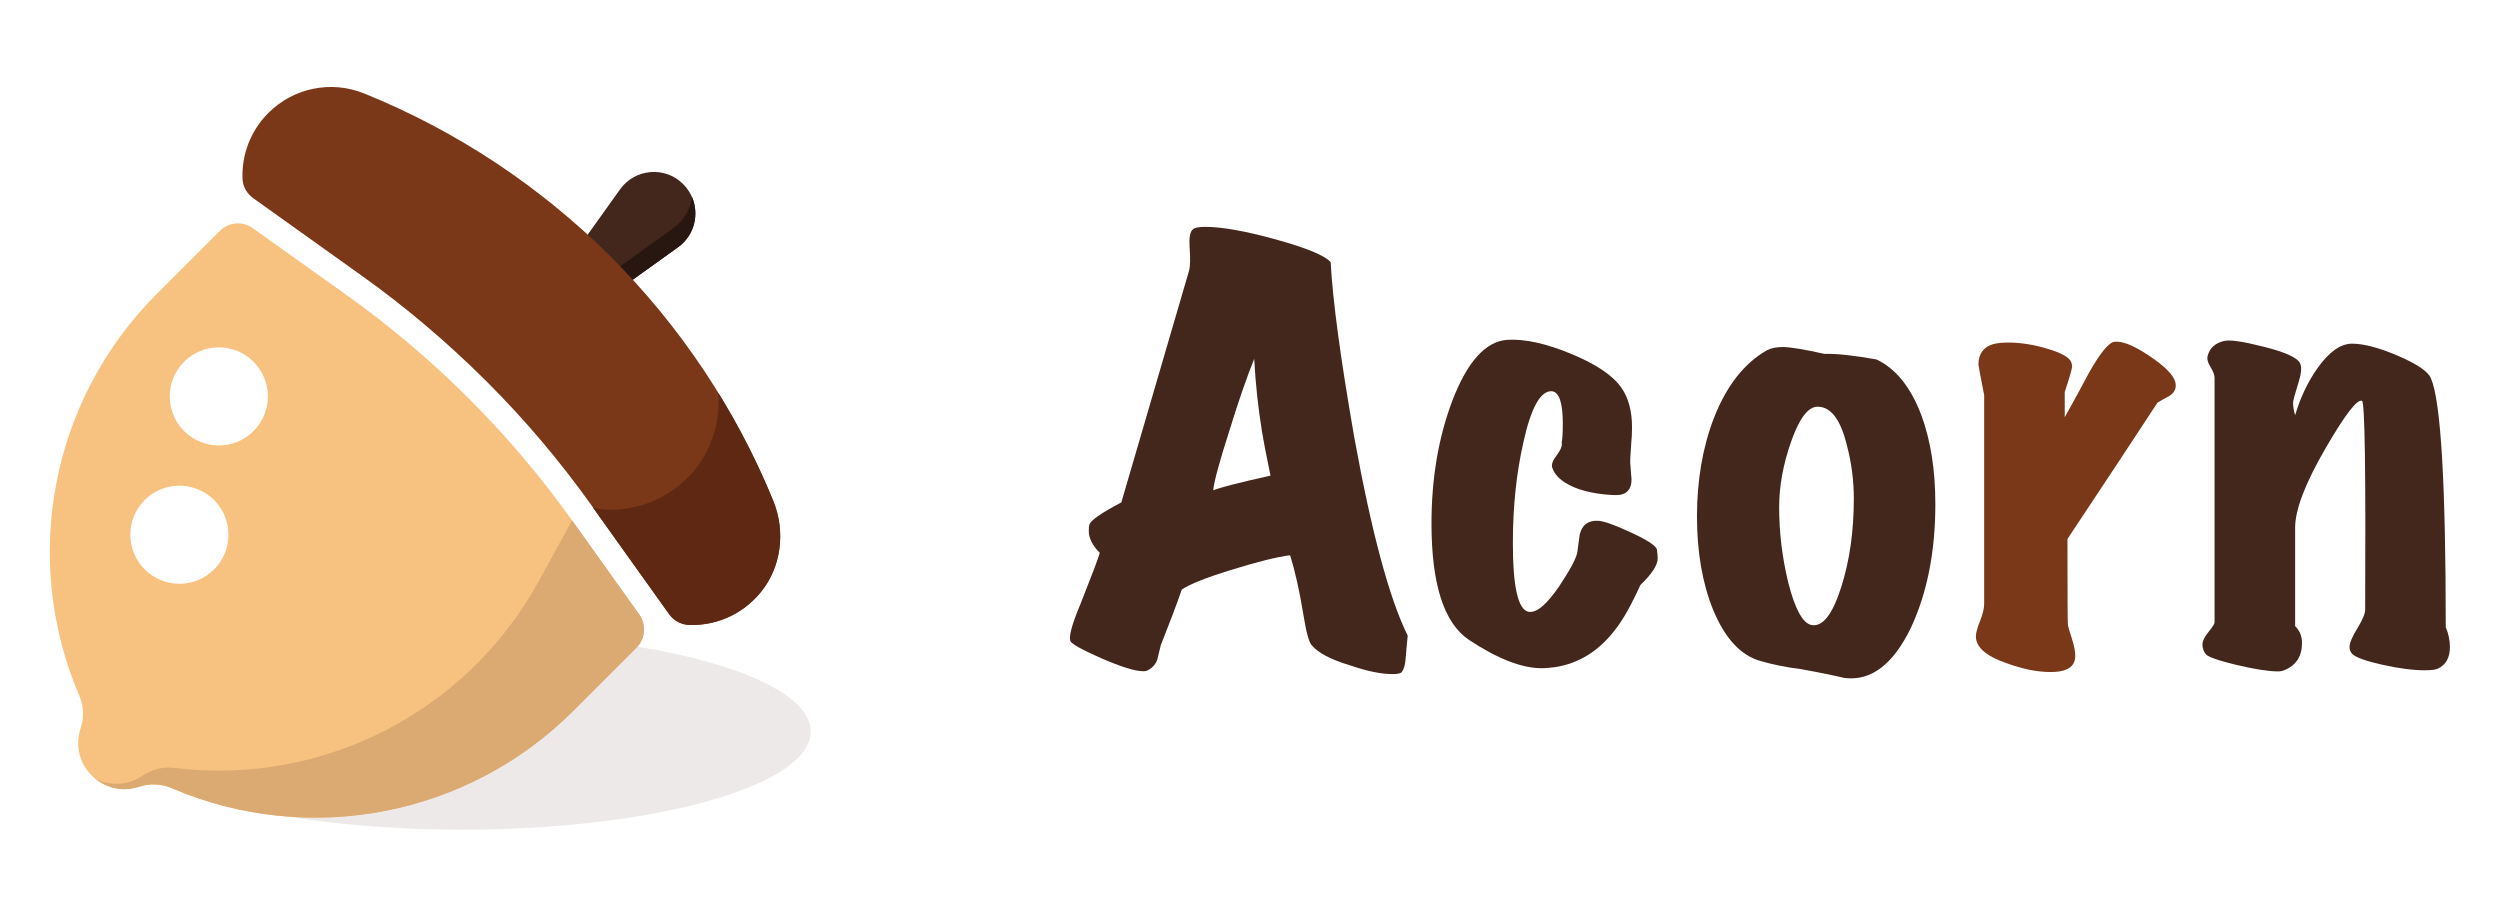
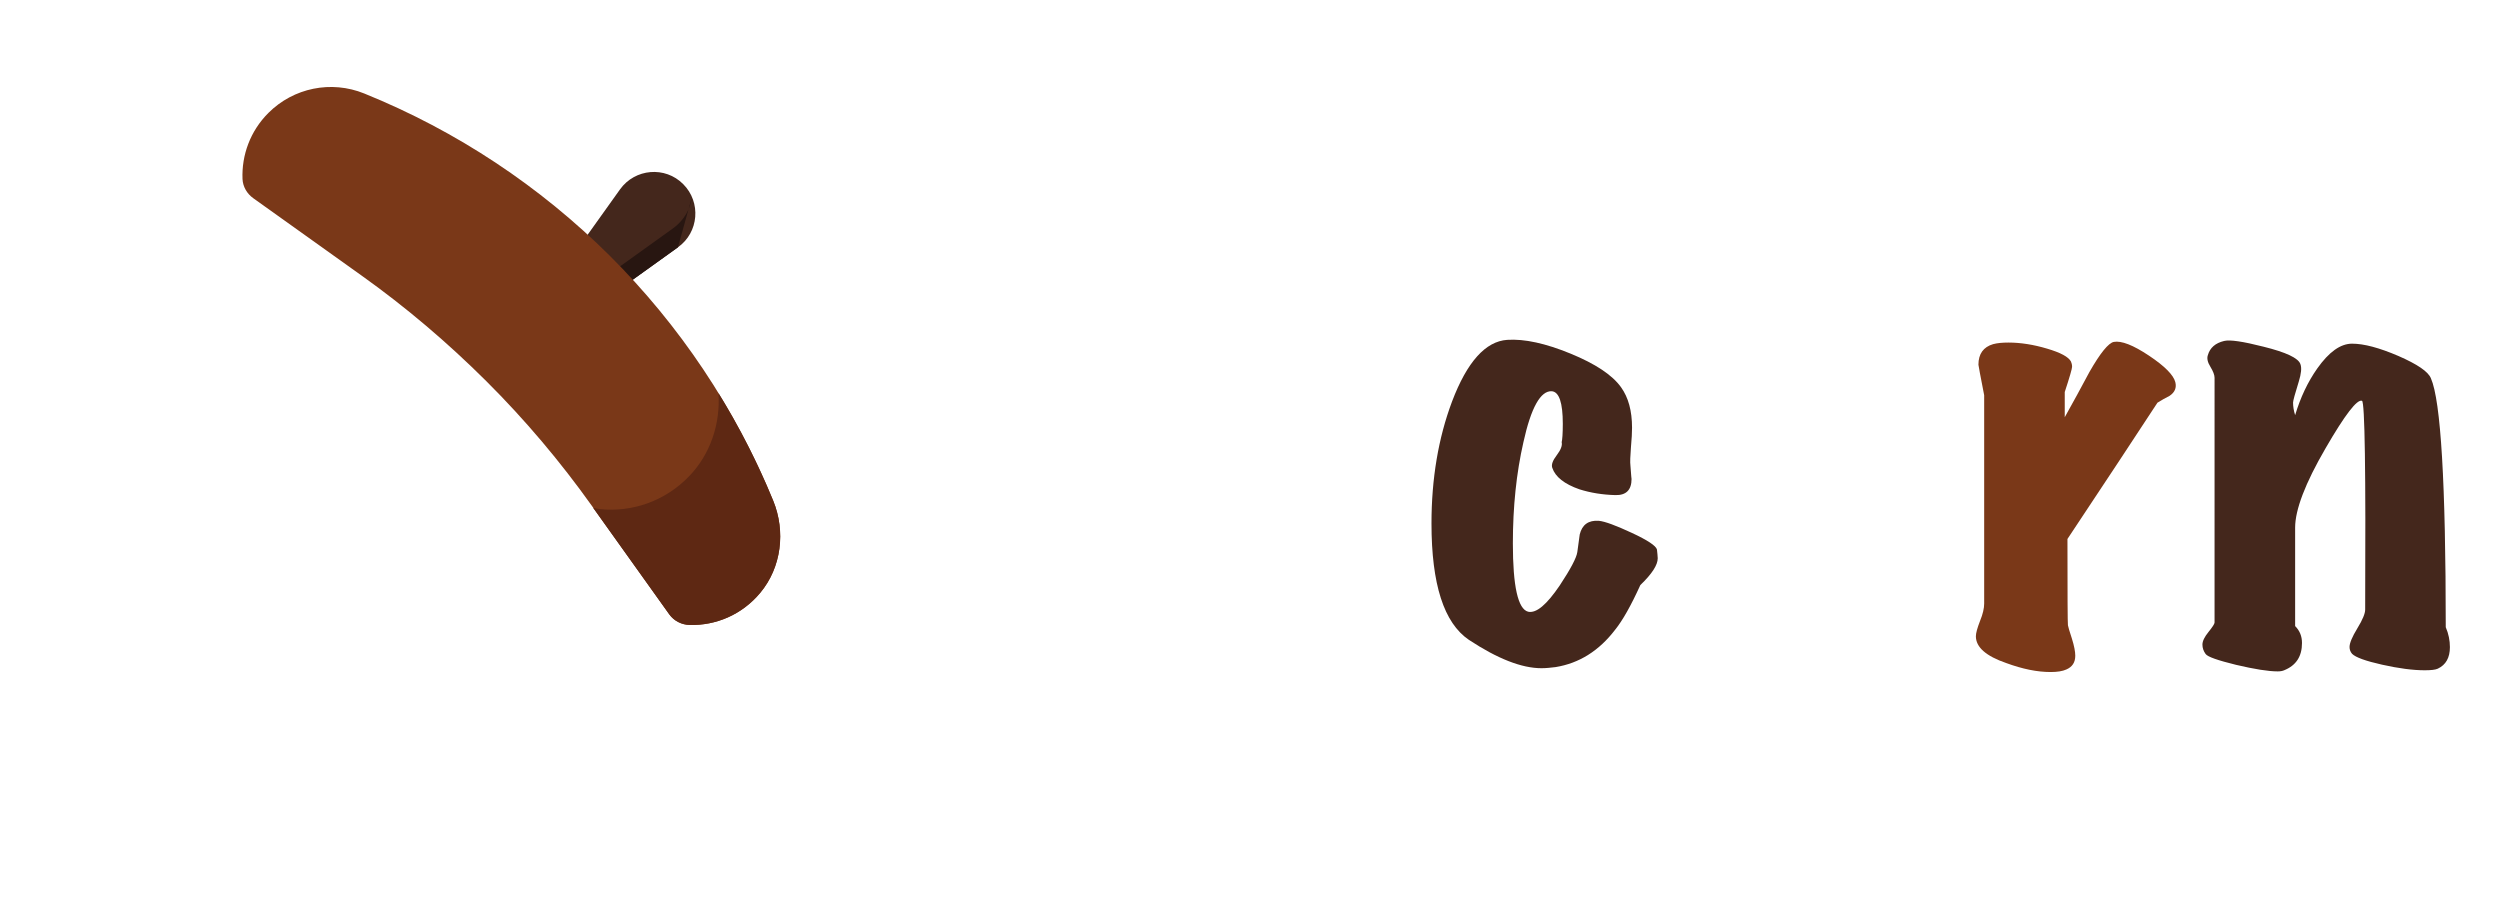
<svg xmlns="http://www.w3.org/2000/svg" version="1.1" id="图层_1" x="0px" y="0px" viewBox="0 0 1566.9 566.9" style="enable-background:new 0 0 1566.9 566.9;" xml:space="preserve">
  <style type="text/css">
	.st0{opacity:0.1;fill:#44271C;enable-background:new    ;}
	.st1{fill:#44271C;}
	.st2{fill:#281611;}
	.st3{fill:#7A3818;}
	.st4{fill:#F7C17F;}
	.st5{fill:#DBA972;}
	.st6{fill:#5E2813;}
</style>
-   <ellipse class="st0" cx="289.7" cy="458.5" rx="218.4" ry="61.5" />
  <path class="st1" d="M373.9,191.6l-21.8-21.8l36.5-51.1c9.4-13.1,28.3-14.7,39.6-3.3l0,0c11.4,11.4,9.8,30.3-3.3,39.6L373.9,191.6z" />
-   <path class="st2" d="M433.7,123.4c-1,7.7-5.1,14.9-12,19.8l-56,40.2l8.2,8.2l51-36.6C435.3,147.6,438.4,134.3,433.7,123.4z" />
+   <path class="st2" d="M433.7,123.4c-1,7.7-5.1,14.9-12,19.8l-56,40.2l8.2,8.2l51-36.6z" />
  <path class="st3" d="M152,112.2c0.2,4.8,2.8,9.2,6.7,12l67.9,48.5c27.8,19.8,54,42.1,78.2,66.2s46.4,50.4,66.2,78.2l48.5,67.9  c3,4.2,7.8,6.6,12.9,6.7c16.2,0.4,32.6-6.3,44.1-20.1c13.3-16,16-38.5,8.1-57.8C437,197.7,344.6,105.7,228.3,58.6l0,0  c-20.7-8.4-44.3-3.6-60.1,12.2C156.8,82.2,151.4,97.3,152,112.2z" />
-   <path class="st4" d="M400.7,385.2L358.4,326c-38.8-54.4-86.4-101.9-140.8-140.8L158.4,143c-6.4-4.6-15.1-3.8-20.6,1.7l-39.7,39.7  c-66,66-85.2,165.7-48.4,251.6l0,0c2.8,6.5,3.1,13.8,0.8,20.5c-7.5,22.6,14,44.1,36.6,36.6l0,0c6.7-2.2,14-1.9,20.5,0.9l0,0  c85.9,36.8,185.6,17.6,251.7-48.5l39.6-39.6C404.5,400.3,405.2,391.6,400.7,385.2z M115.4,226.7c12-12,31.5-12,43.5,0  s12,31.5,0,43.5s-31.5,12-43.5,0S103.4,238.7,115.4,226.7z M90.7,356.9c-12-12-12-31.5,0-43.5s31.5-12,43.5,0s12,31.5,0,43.5  S102.8,368.9,90.7,356.9z" />
-   <path class="st5" d="M400.7,385.2l-42.1-59l-21.1,38.4C292.4,446.5,202,492.7,109.3,481.3c-7-0.9-14.1,0.9-19.9,4.8  c-9.5,6.5-20.6,6.5-29.5,2c7.2,5.9,17.1,8.4,27.3,5c6.7-2.2,14-1.9,20.5,0.9c85.9,36.8,185.6,17.6,251.7-48.5l39.6-39.6  C404.5,400.3,405.2,391.6,400.7,385.2z" />
  <path class="st6" d="M484.6,313.8c-9.6-23.5-21.1-46-34.3-67.4c1.3,19.1-5,38.3-18.5,52.2c-15.3,15.8-35.9,22.5-55.6,20.5  c-1.5-0.1-3-0.5-4.5-0.9l47.7,66.8c3,4.2,7.8,6.6,12.9,6.7c16.2,0.4,32.6-6.3,44.1-20.1C489.8,355.6,492.5,333.1,484.6,313.8z" />
  <g>
-     <path class="st1" d="M882.3,398.4c-0.2,2-0.7,6.7-1.3,14.2c-0.2,4-1.1,6.9-2.6,8.9c-1.1,0.7-3,1-5.6,1c-7.3,0-16.3-1.9-27-5.6   c-11.7-3.5-19.6-7.7-23.7-12.5c-1.8-2-3.5-8.6-5.3-19.8c-2.4-14.7-5.2-26.9-8.2-36.6c-8.4,1.1-20.6,4.1-36.6,9.1   c-16,4.9-26.5,9.1-31.3,12.4c-3.3,9.5-7.7,21.1-13.2,35c-0.7,3.1-1.4,6-2.1,8.7c-0.8,2.7-2.7,5-5.8,6.8c-0.7,0.4-1.6,0.7-3,0.7   c-5.3,0-14.1-2.8-26.5-8.2c-12.4-5.5-18.9-9.1-19.3-10.9c-0.9-3.1,1.2-10.7,6.3-22.8c7-17.6,11.1-28.4,12.2-32.3   c-4.6-4.6-6.9-9.2-6.9-13.8c0-1.1,0.1-2.3,0.3-3.6c0.4-2.6,7.1-7.4,20.1-14.2l42.5-145.4c0.7-2.6,0.8-7.5,0.3-14.5   c-0.4-5.9,0.2-9.7,2-11.2c1.1-1.1,3.7-1.6,7.9-1.6c10.3,0,25.1,2.6,44.2,7.9c19.1,5.3,30.6,10,34.3,14.2   c1.3,24.4,6.3,61,14.8,109.8C859.7,334,870.9,375.5,882.3,398.4z M796.3,298.1c-2.9-13.8-4.6-23-5.3-27.4   c-2.4-14.7-4.1-30-4.9-45.8c-4.4,10.8-9.6,25.7-15.5,44.8c-6.4,20-9.8,32.5-10.2,37.6C764.5,305.6,776.5,302.5,796.3,298.1z" />
    <path class="st1" d="M1039,349.9c0,4.2-3.6,9.8-10.9,16.8c-5.9,13-11.2,22.3-15.8,28c-10.1,13.2-22.5,21-37.3,23.4   c-3.1,0.4-6,0.7-8.9,0.7c-12.3,0-27.5-5.9-45.5-17.8c-15.6-10.6-23.4-34.8-23.4-72.9c0-28.1,4.3-53.6,12.9-76.5   c9.4-24.8,21-37.7,34.6-38.6c10.8-0.7,24,2.2,39.6,8.6c15.6,6.4,26.2,13.4,31.7,21.1c4.6,6.4,6.9,14.8,6.9,25.4   c0,2.9-0.2,7-0.7,12.4c-0.4,5.4-0.6,9.2-0.3,11.4c0.4,5.9,0.7,8.7,0.7,8.2c0,7-3.4,10.4-10.2,10.2c-7.9-0.2-15.4-1.4-22.4-3.6   c-9.5-3.3-15.2-7.8-17.1-13.5c-0.7-2,0.3-4.6,2.8-7.9c2.5-3.3,3.6-6,3.1-8.2c0.4-1.5,0.7-5.4,0.7-11.5c0-13.2-2.3-20-6.9-20.4   c-7-0.4-13,10.2-17.8,32c-4.4,19.3-6.6,40.5-6.6,63.3c0,27,3.2,41.3,9.6,42.9c5.1,1.1,11.6-4.4,19.8-16.5   c6.8-10.3,10.5-17.3,11-20.9c0.5-3.6,1-7.3,1.5-11c1.5-6.2,5.5-9,11.9-8.6c4,0.4,10.9,3,20.8,7.6c9.9,4.6,15.1,8.1,15.7,10.4   C1038.7,346.5,1039,348.4,1039,349.9z" />
-     <path class="st1" d="M1176.1,225.3c12.1,5.7,21.4,17.3,28,34.6c5.9,15.8,8.9,34.5,8.9,56.1c0,29.7-5.1,55.4-15.2,77.2   c-11.2,23.3-25.2,33.9-41.9,31.7c-6.2-1.5-15.4-3.4-27.7-5.6c-9-1.1-17.1-2.8-24.4-4.9c-12.5-3.3-22.5-14-30-32   c-6.8-16.7-10.2-36.3-10.2-58.7c0-22.6,3.5-43.2,10.6-61.7c7.9-20.2,19-34.4,33.3-42.5c2.4-1.3,5.7-2,9.9-2   c4.4,0,13.1,1.4,26.1,4.3C1151.8,221.6,1162.7,222.9,1176.1,225.3z M1139.2,254.9c-5.9,0-11.4,7.2-16.5,21.6   c-5.1,14.4-7.6,28.2-7.6,41.4c0,15.8,1.9,31.4,5.6,46.8c4.2,16.7,9,25.7,14.5,27c7,1.5,13.3-6.4,18.8-23.7   c5.3-16.7,7.9-35.2,7.9-55.4c0-11.2-1.4-22.3-4.3-33.3C1153.7,263.1,1147.6,254.9,1139.2,254.9z" />
    <path class="st3" d="M1363.4,239.5c0.9,3.5-0.3,6.4-3.6,8.6c-2.6,1.3-5.2,2.8-7.6,4.3c-13.8,21.1-32.6,49.6-56.4,85.4   c0,35,0.1,53,0.3,54.1c0.2,1.1,1,3.9,2.5,8.4c1.4,4.5,2.1,8.1,2.1,10.7c0,4.2-1.9,7-5.6,8.6c-2.4,1.1-5.7,1.6-9.9,1.6   c-8.4,0-17.6-1.9-27.7-5.6c-12.8-4.4-19.1-10-19.1-16.8c0-2,0.9-5.2,2.6-9.6c1.8-4.4,2.6-8,2.6-10.9V247.7   c-2.4-12.3-3.6-18.7-3.6-19.1c0-6.8,3.1-11.1,9.2-12.9c2.6-0.7,5.8-1,9.6-1c7.7,0,15.8,1.3,24.2,3.8c8.5,2.5,13.5,5.2,15,8.1   c0.4,0.9,0.7,2,0.7,3.3c0,1.1-1.5,6.4-4.6,15.8v15.8c5.3-9.4,10.4-18.9,15.5-28.4c6.8-11.9,11.9-18.1,15.2-18.8   c4.8-0.9,12.2,2,22.1,8.6S1362.3,235.1,1363.4,239.5z" />
    <path class="st1" d="M1532.9,393.1c1.8,4.2,2.6,8.4,2.6,12.5c0,6.6-2.5,11.1-7.6,13.5c-1.5,0.7-4.3,1-8.2,1   c-7.5,0-16.4-1.2-26.7-3.5c-10.3-2.3-16.6-4.6-18.8-6.8c-1.1-1.3-1.6-2.7-1.6-4.3c0-2.4,1.6-6.3,4.9-11.7c3.3-5.4,4.9-9.3,4.9-11.7   c0.4-86.6-0.2-130.3-2-130.9c-3.1-1.1-10.7,8.8-22.8,29.7c-12.8,22-19.1,38.6-19.1,49.8v61.7c2.9,2.9,4.3,6.4,4.3,10.6   c0,8.4-3.7,14.1-11.2,17.1c-0.9,0.4-2.2,0.7-4,0.7c-5.9,0-14.6-1.4-26.1-4.1c-11.4-2.8-17.8-5-19.1-6.8c-1.3-1.8-2-3.7-2-5.9   c0-2.2,1.3-4.8,3.8-7.9c2.5-3.1,3.8-5.1,3.8-5.9V236.8c0-1.8-0.9-4.1-2.6-6.9c-1.8-2.9-2.3-5.3-1.6-7.3c1.3-4.6,4.7-7.6,10.2-8.9   c3.5-0.9,11.8,0.3,24.7,3.6c14.1,3.5,21.8,7.1,23.1,10.9c0.9,2.4,0.5,6-1,10.9c-2.4,7.7-3.6,12.1-3.6,13.2c0,2.4,0.4,5.1,1.3,7.9   c3.3-11,7.9-20.8,13.9-29.3c7.3-10.3,14.5-15.5,21.8-15.5c7.5,0,17.1,2.6,29,7.7c11.9,5.2,18.7,9.8,20.4,14   C1529.8,251.2,1532.9,303.2,1532.9,393.1z" />
  </g>
</svg>